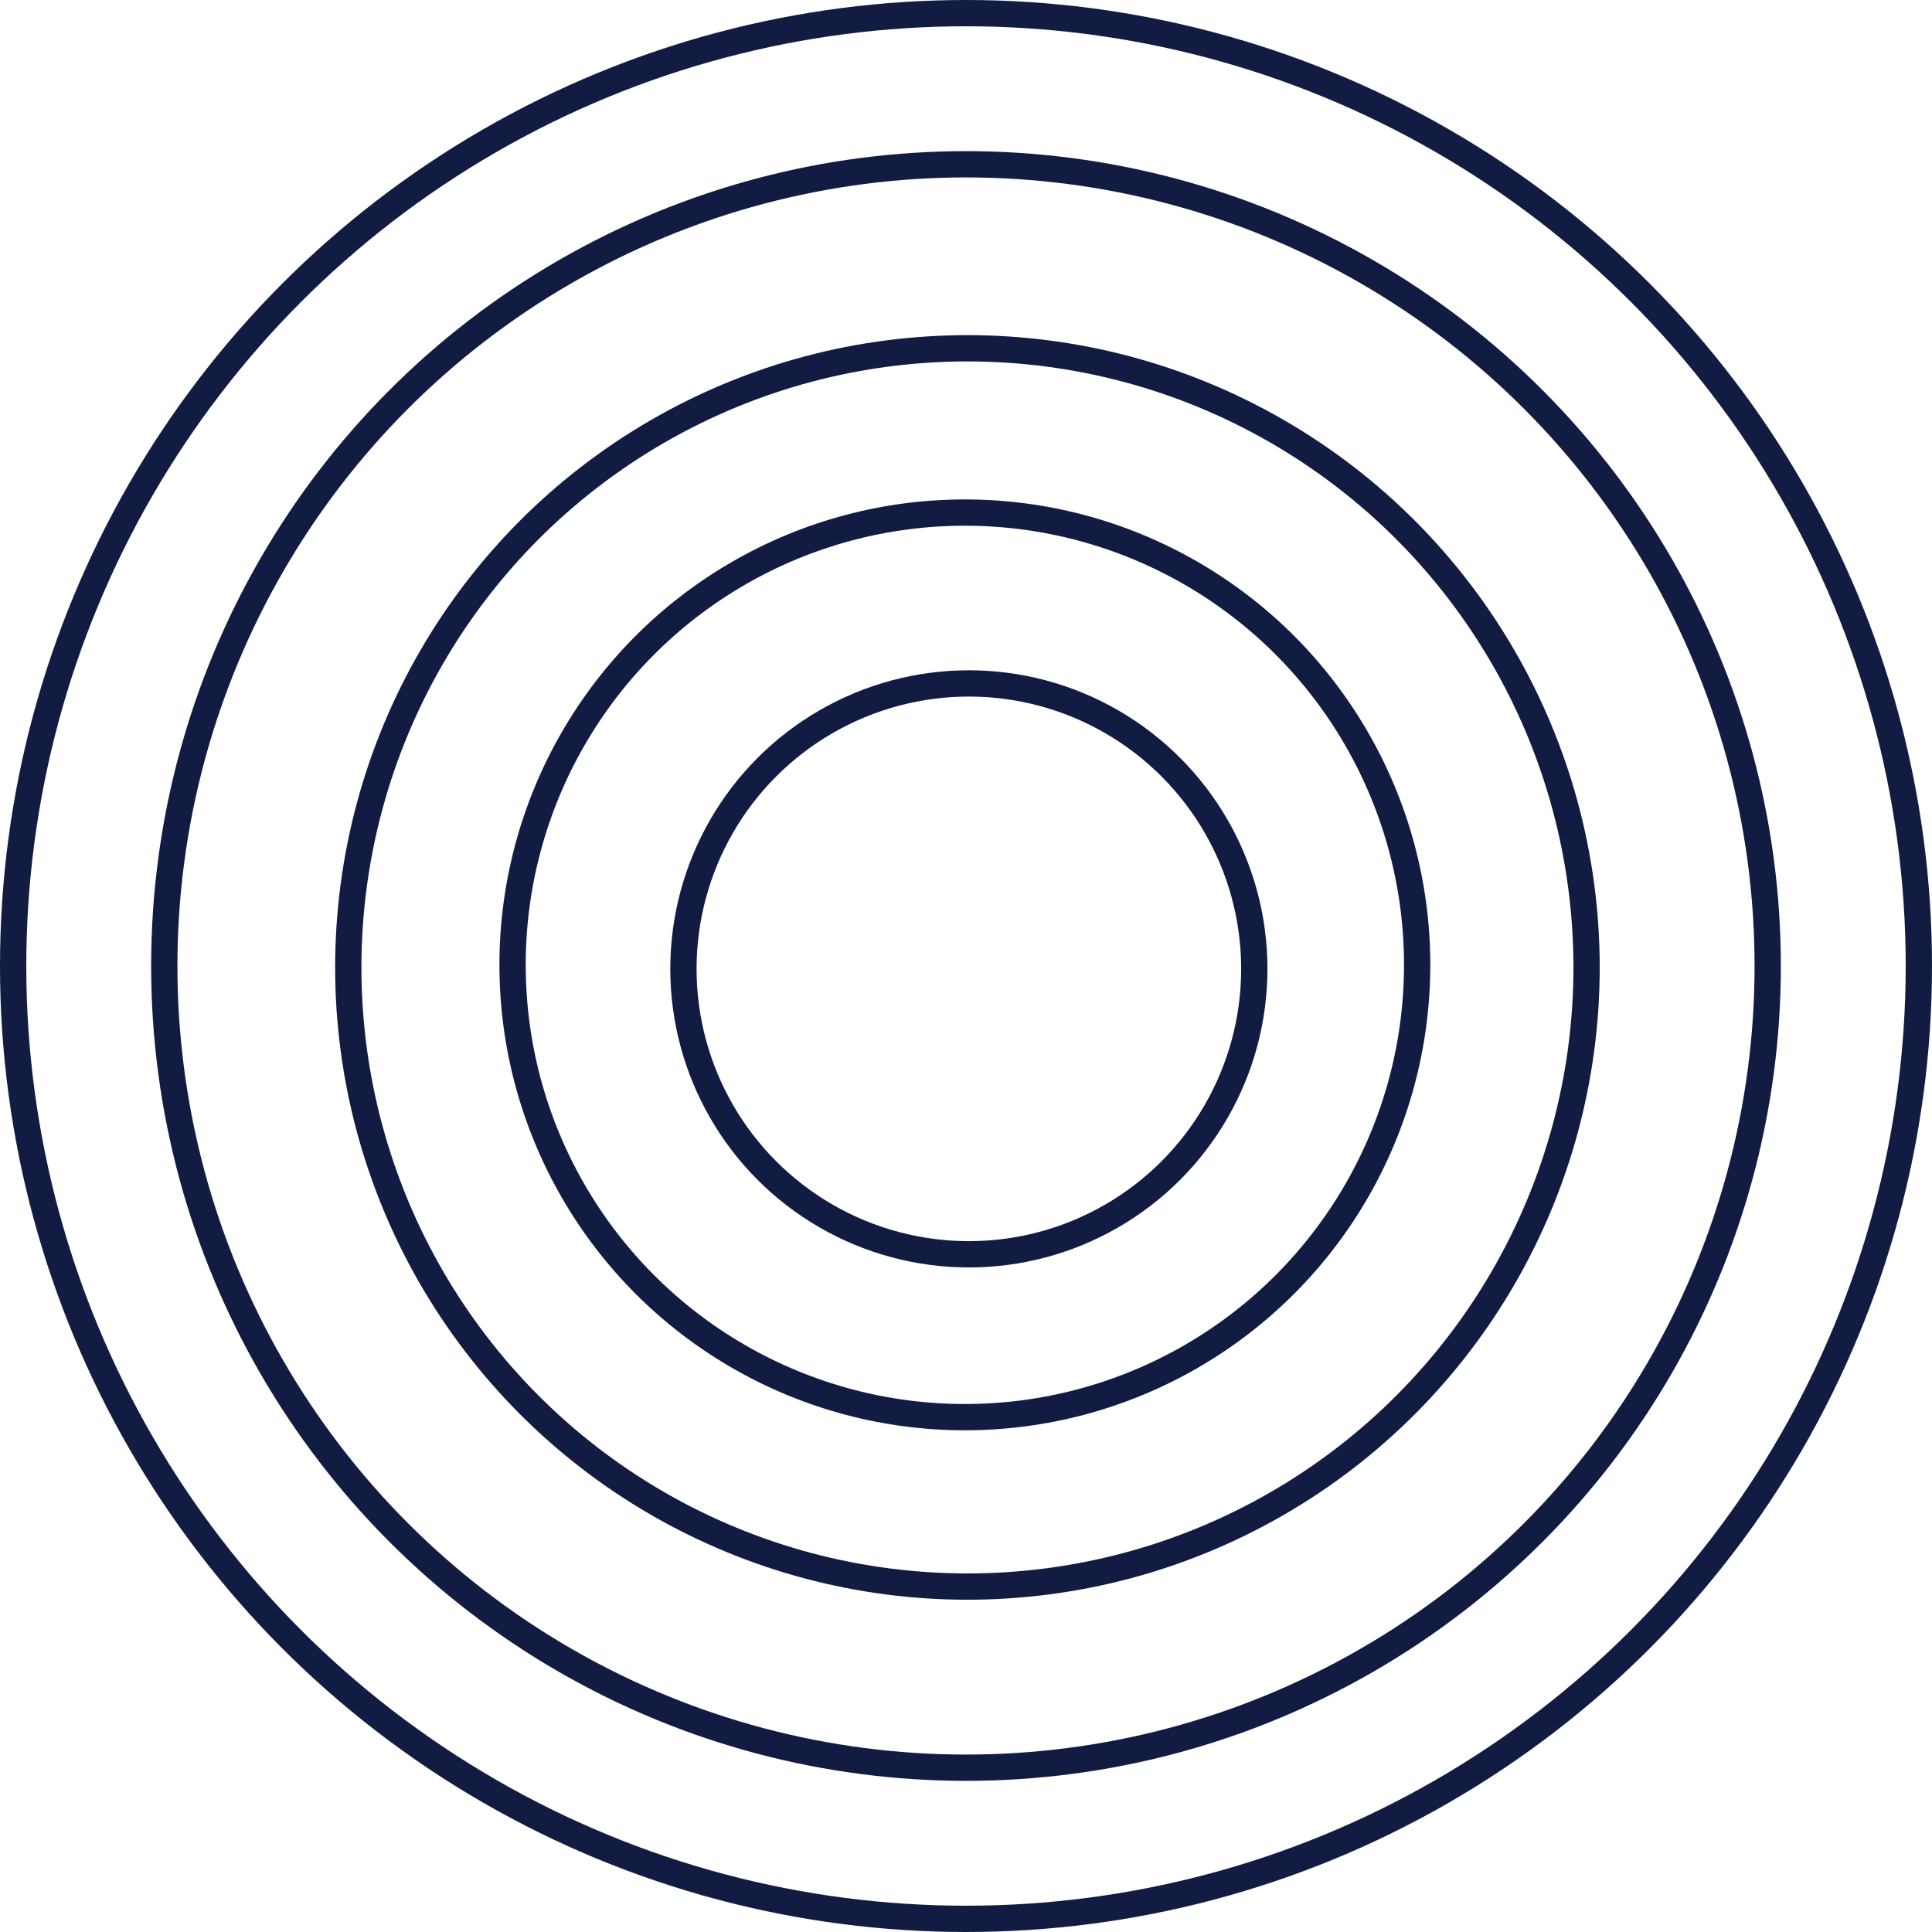
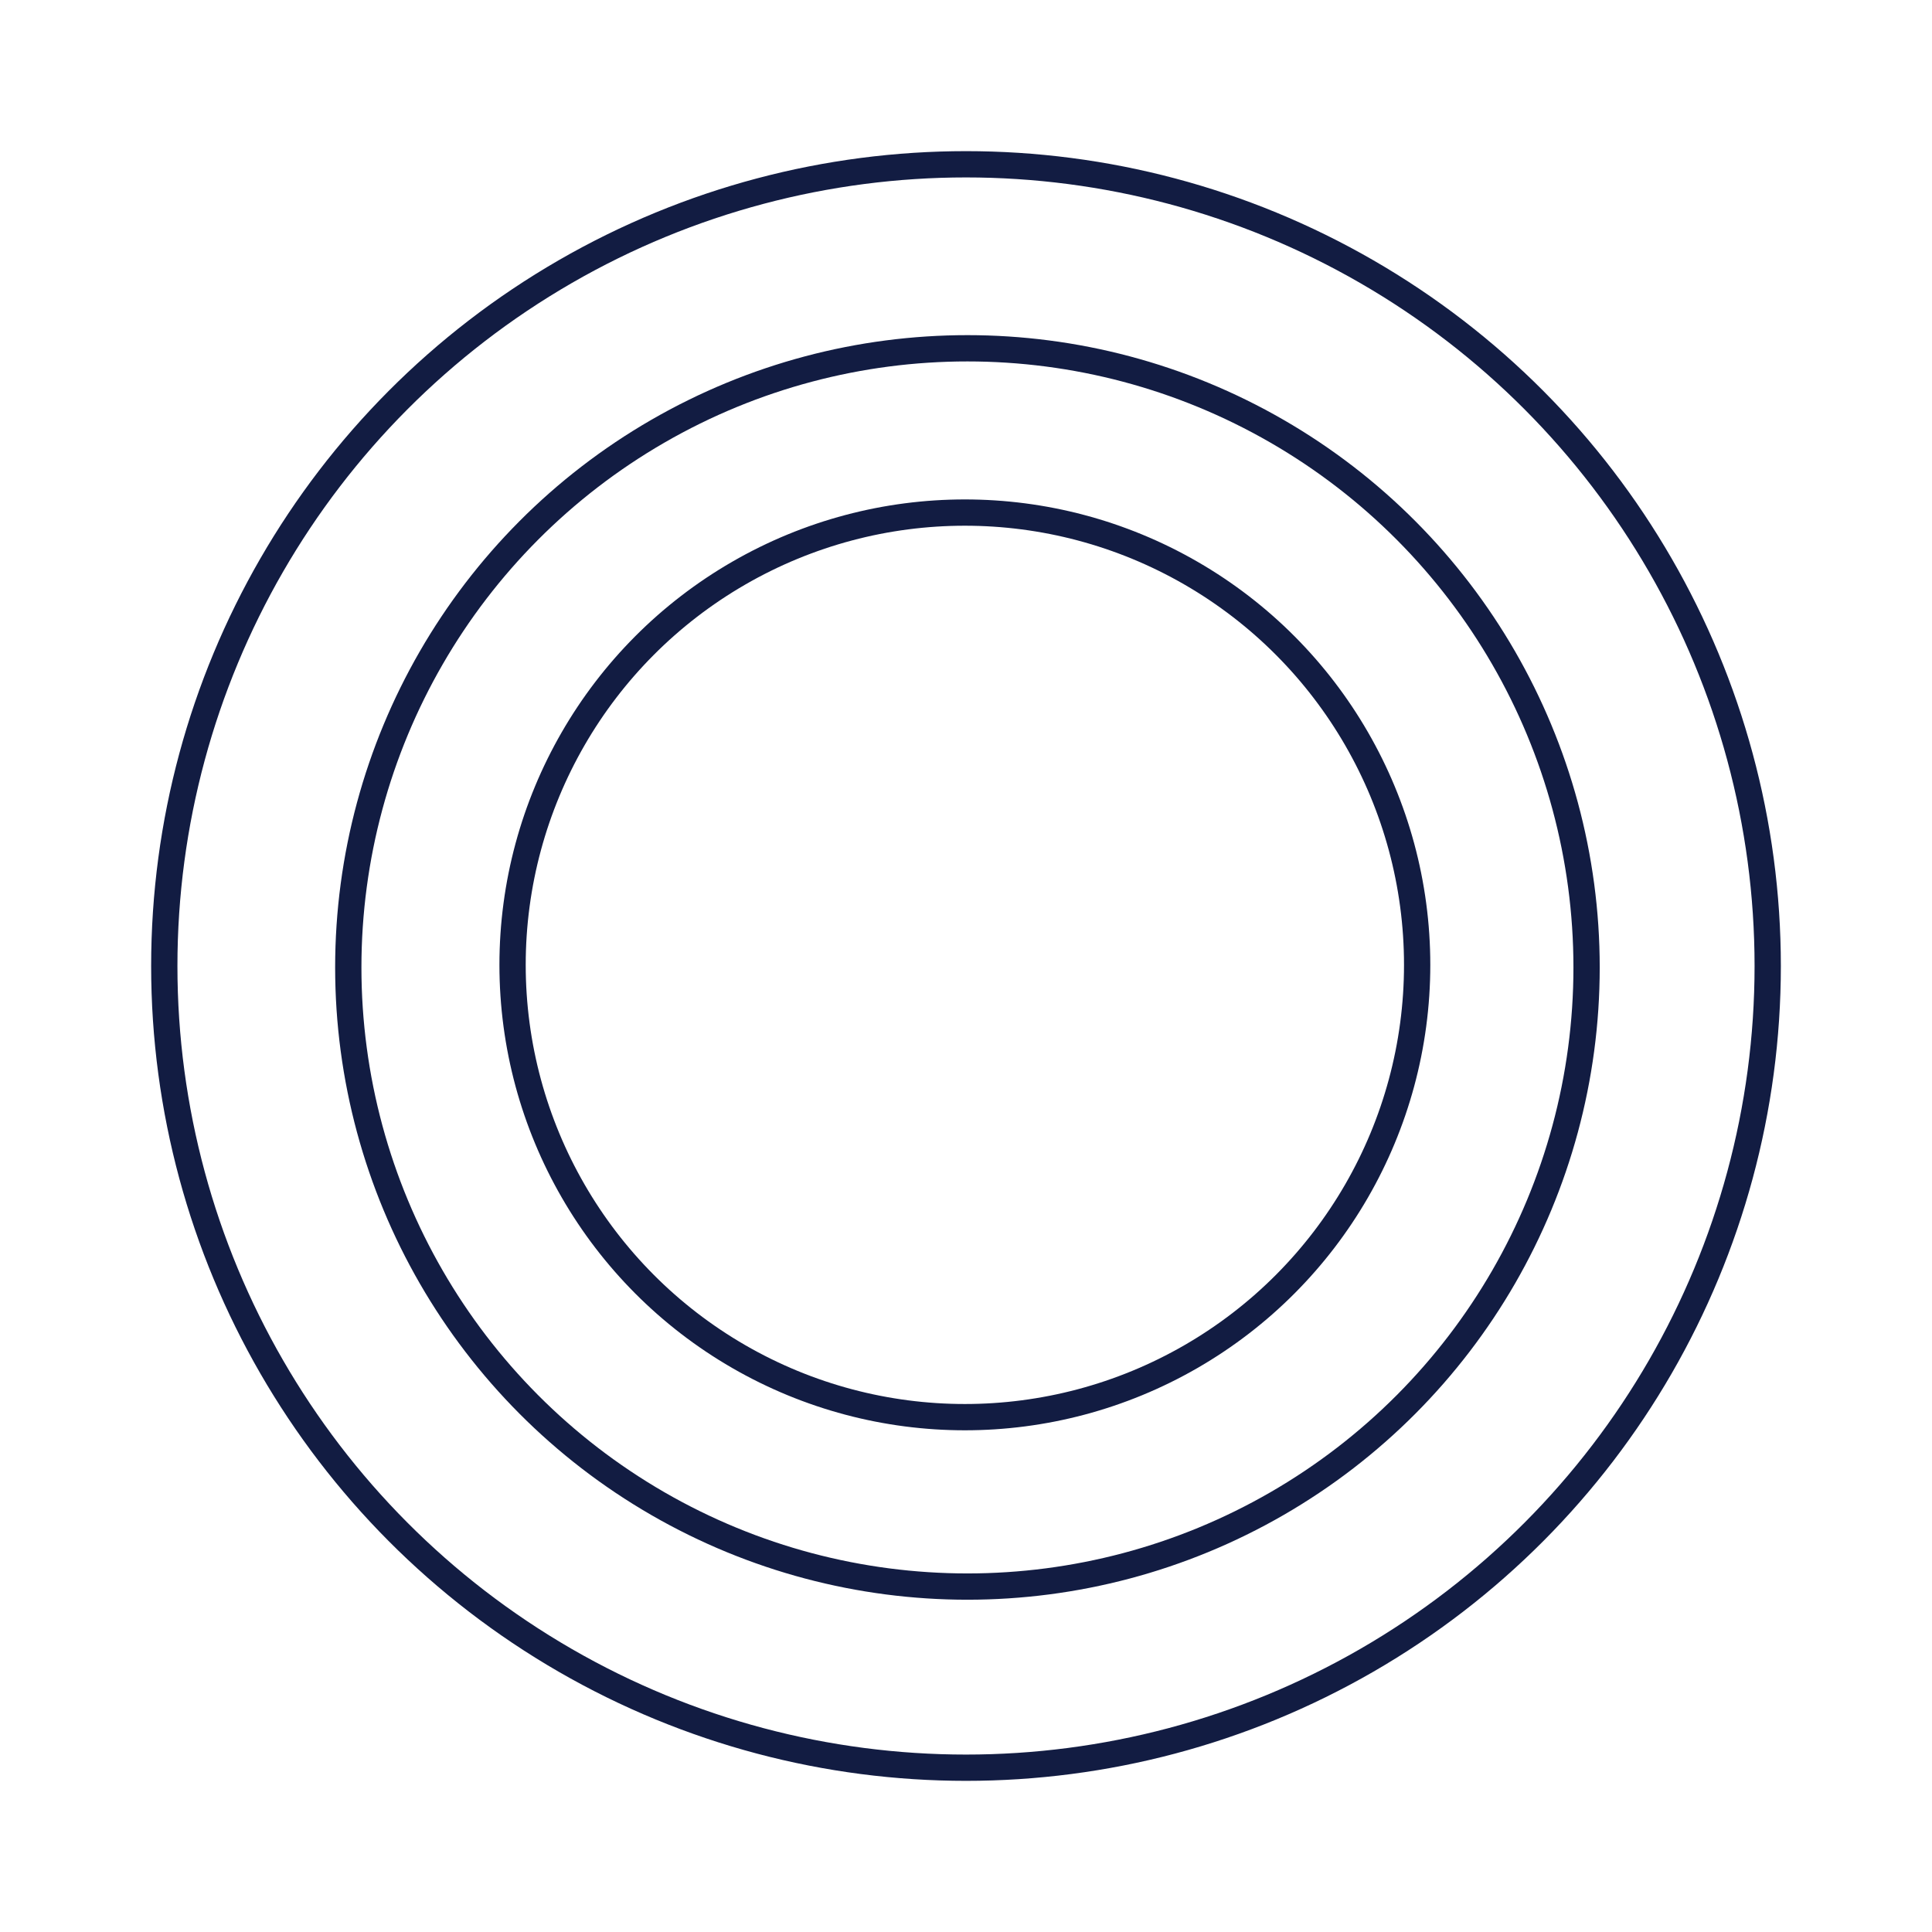
<svg xmlns="http://www.w3.org/2000/svg" width="294" height="294" viewBox="0 0 294 294" fill="none">
-   <circle cx="147" cy="147" r="145" stroke="#121C42" stroke-width="4" />
  <circle cx="147" cy="147" r="122" stroke="#121C42" stroke-width="4" />
  <circle cx="147.218" cy="147.218" r="94.218" stroke="#121C42" stroke-width="4" />
  <circle cx="146.827" cy="146.827" r="68.827" stroke="#121C42" stroke-width="4" />
-   <circle cx="147.436" cy="147.436" r="43.436" stroke="#121C42" stroke-width="4" />
</svg>